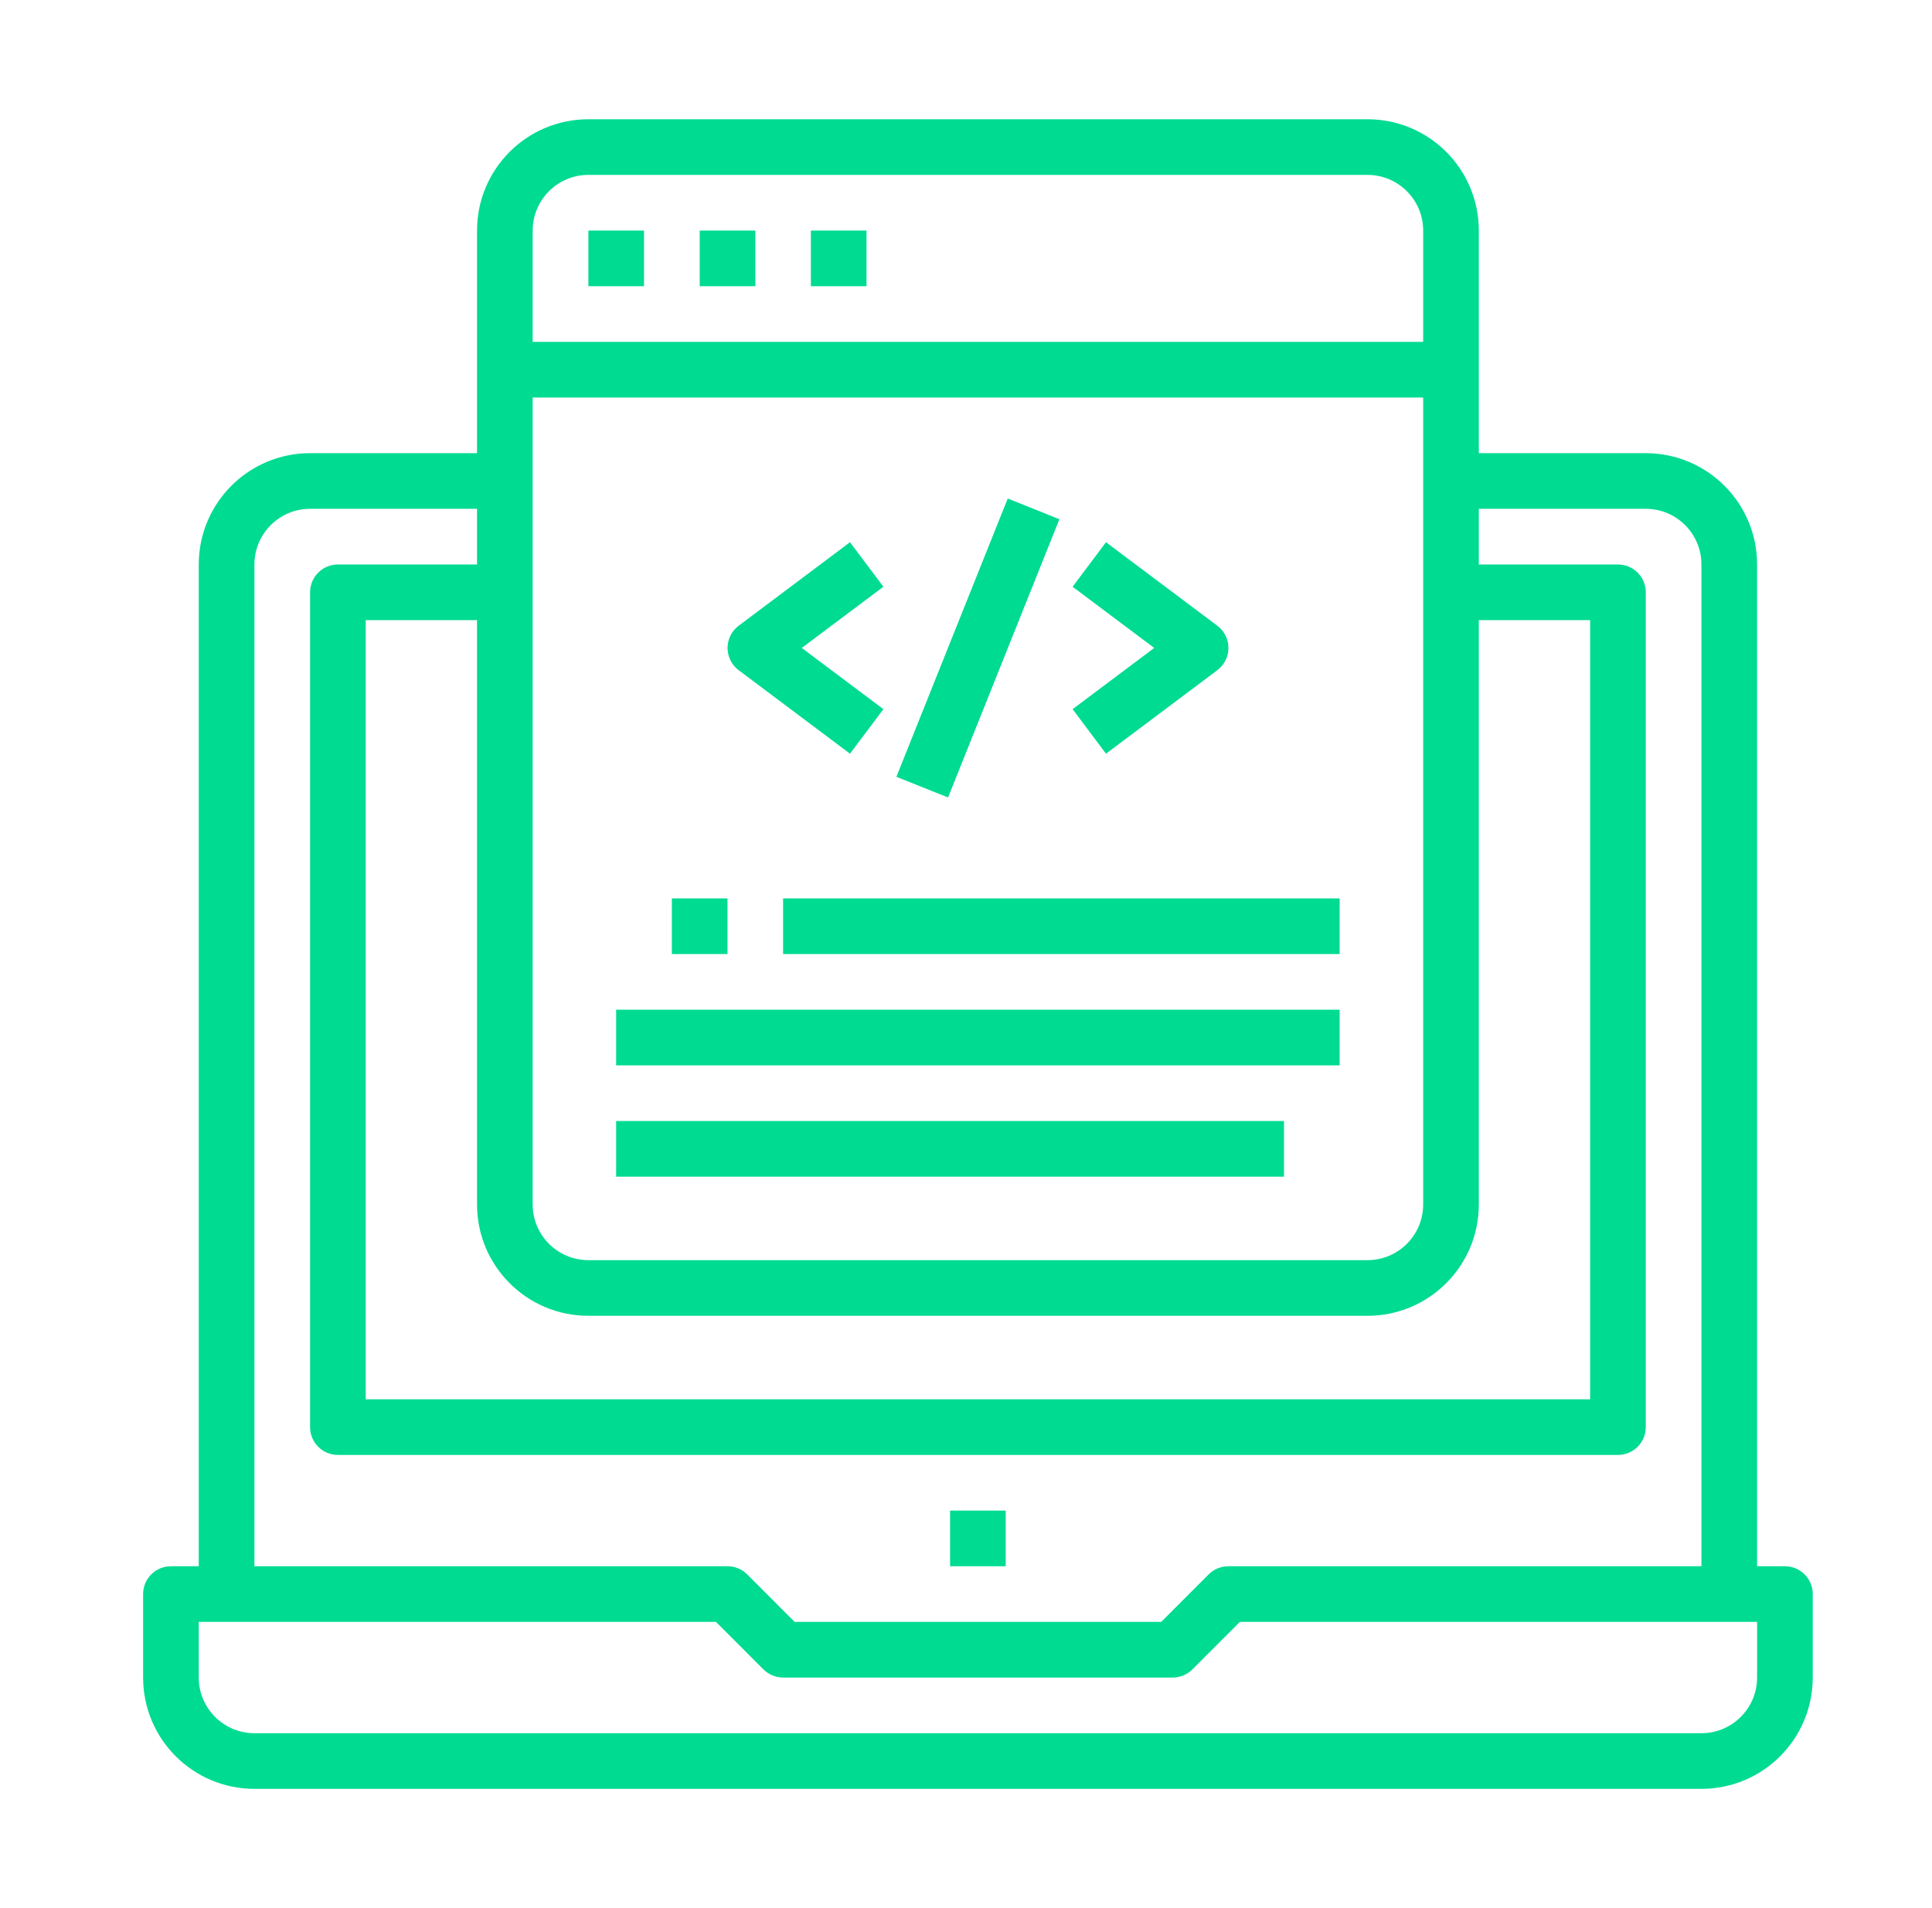
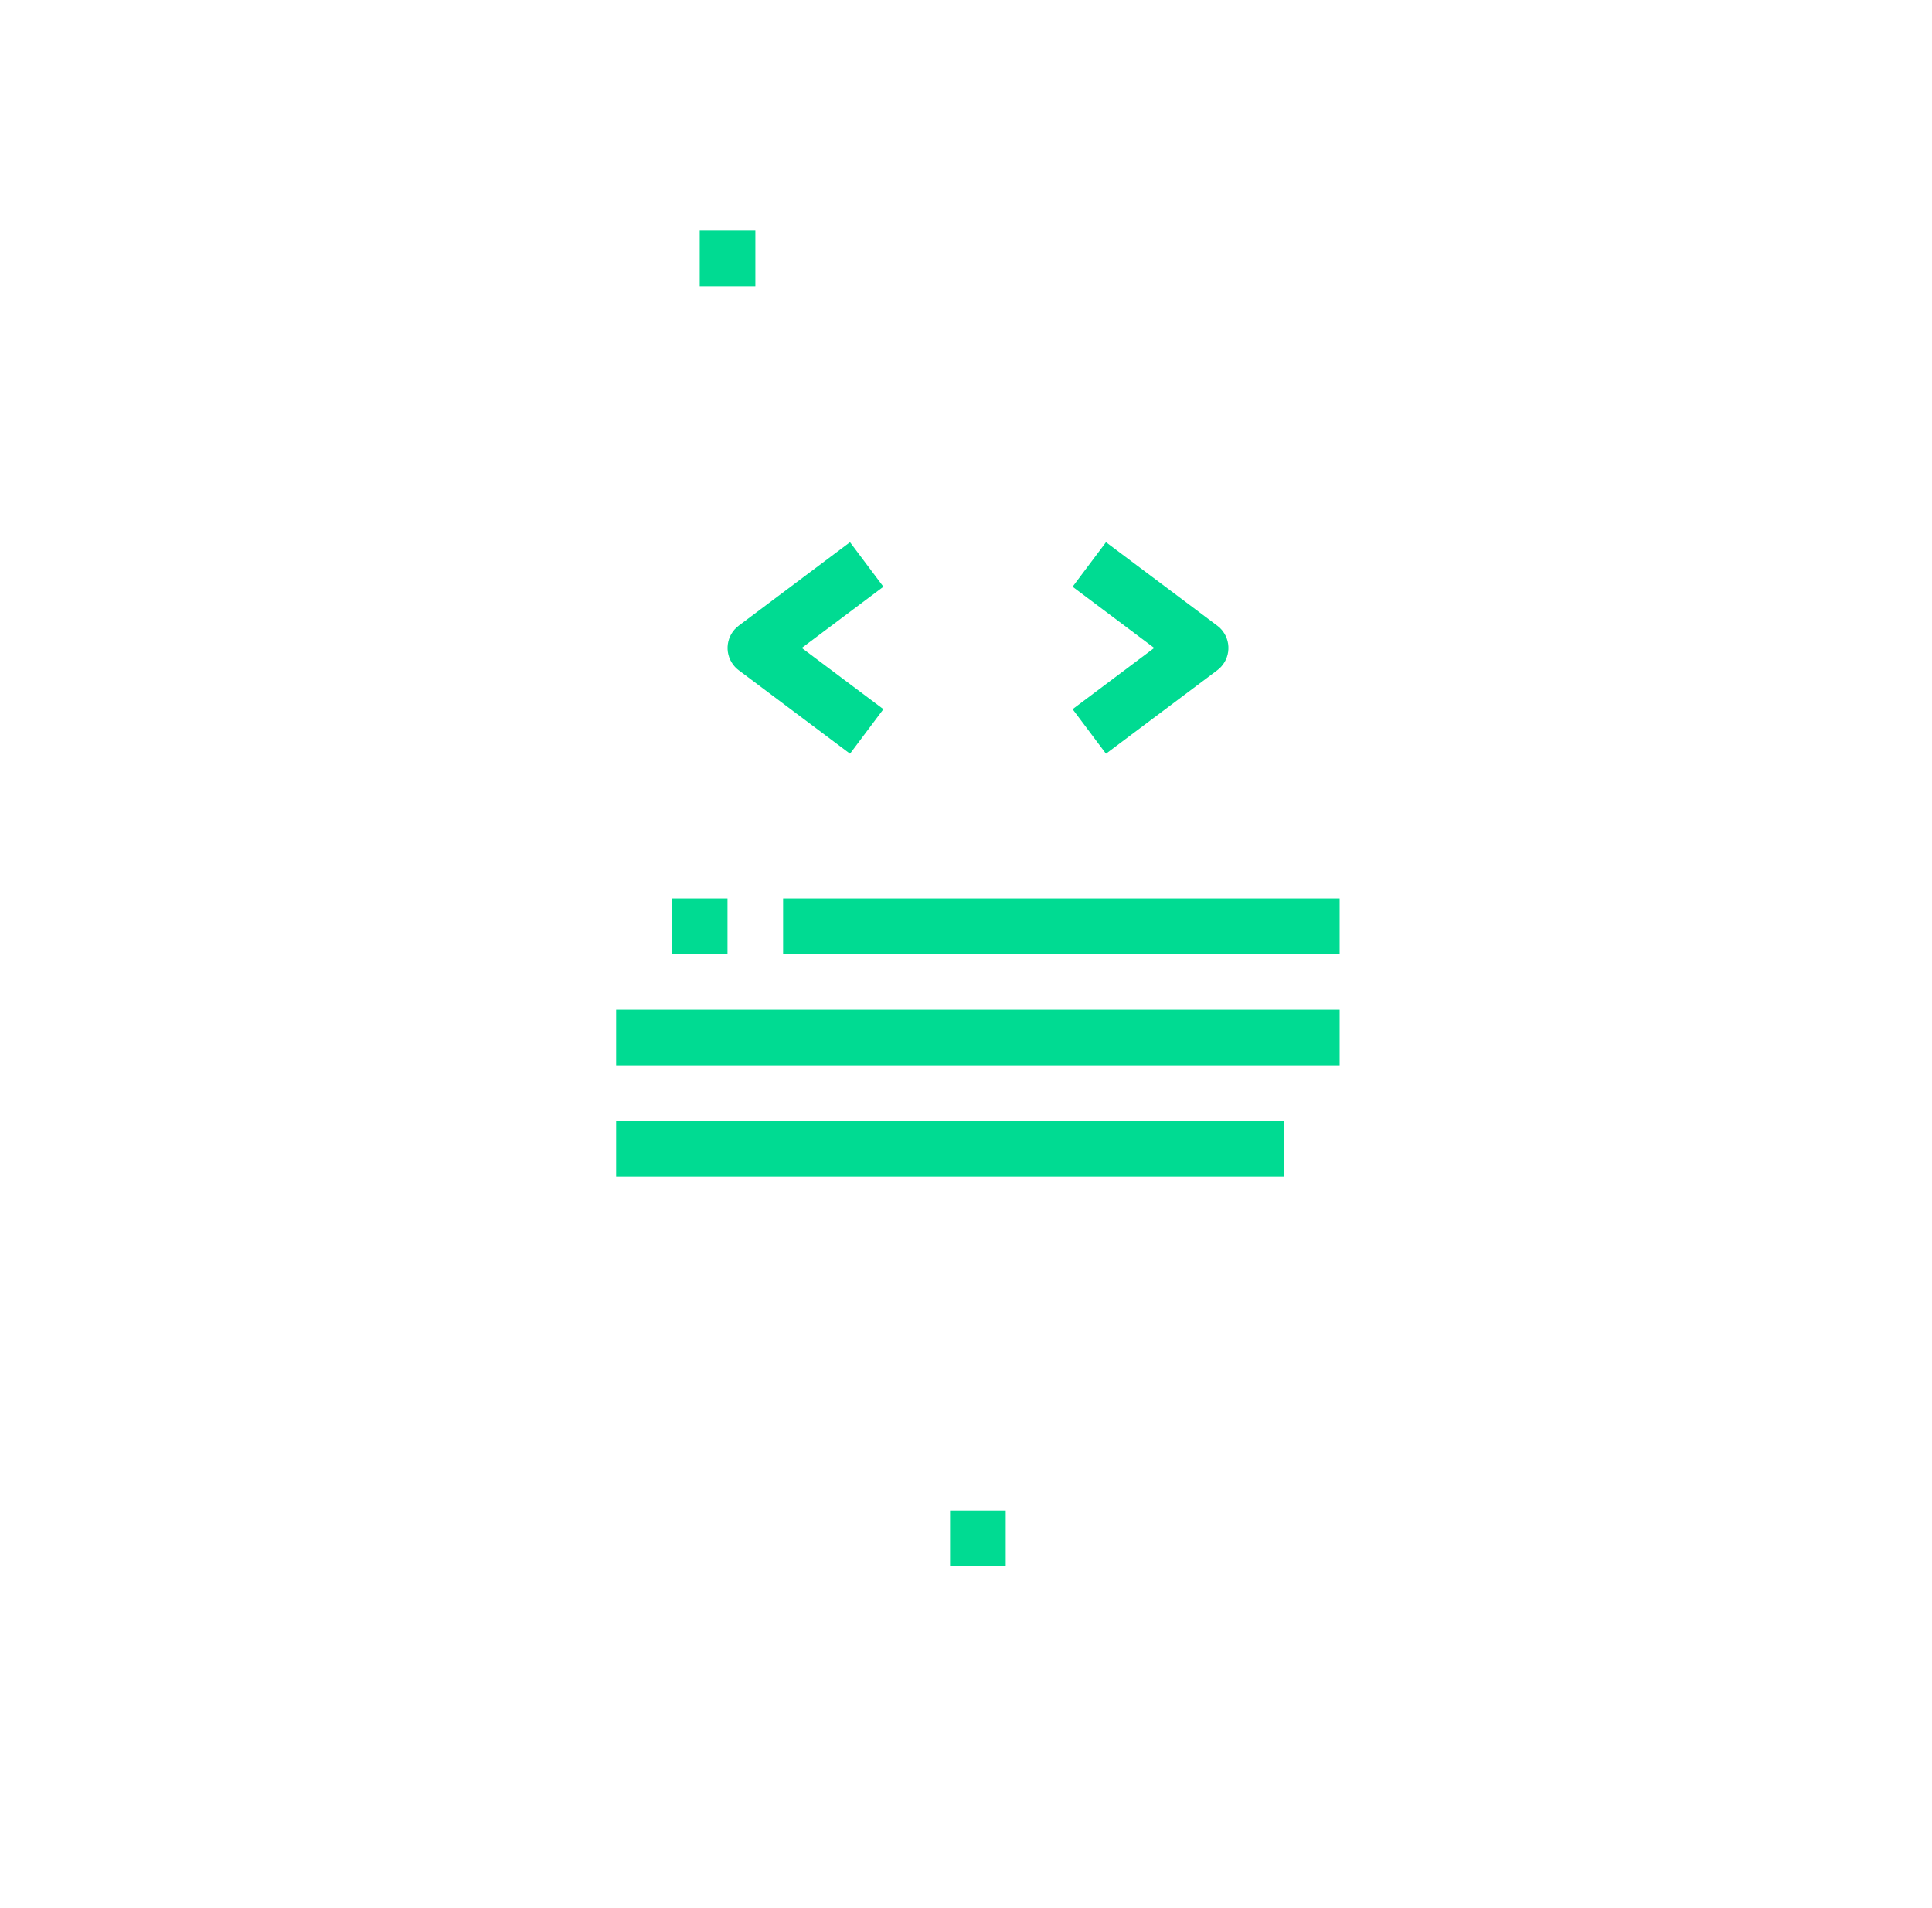
<svg xmlns="http://www.w3.org/2000/svg" width="81" height="80" viewBox="0 0 81 80" fill="none">
  <path d="M42.165 63.333H39.832V65.667H42.165V63.333Z" fill="#00DB92" />
-   <path d="M74.833 65.667H73.667V23.667C73.667 21.089 71.577 19 69 19H62V9.667C62 7.089 59.911 5 57.333 5H24.667C22.089 5 20 7.089 20 9.667V19H13C10.423 19 8.333 21.089 8.333 23.667V65.667H7.167C6.522 65.667 6 66.189 6 66.833V70.333C6 72.911 8.089 75 10.667 75H71.333C73.911 75 76 72.911 76 70.333V66.833C76 66.189 75.478 65.667 74.833 65.667ZM22.333 9.667C22.333 8.378 23.378 7.333 24.667 7.333H57.333C58.622 7.333 59.667 8.378 59.667 9.667V14.333H22.333V9.667ZM22.333 16.667H59.667V50.5C59.667 51.789 58.622 52.833 57.333 52.833H24.667C23.378 52.833 22.333 51.789 22.333 50.5V16.667ZM24.667 55.167H57.333C59.911 55.167 62 53.077 62 50.5V26H66.667V58.667H15.333V26H20V50.5C20 53.077 22.089 55.167 24.667 55.167ZM10.667 23.667C10.667 22.378 11.711 21.333 13 21.333H20V23.667H14.167C13.522 23.667 13 24.189 13 24.833V59.833C13 60.478 13.522 61 14.167 61H67.833C68.478 61 69 60.478 69 59.833V24.833C69 24.189 68.478 23.667 67.833 23.667H62V21.333H69C70.289 21.333 71.333 22.378 71.333 23.667V65.667H51.5C51.191 65.666 50.894 65.789 50.675 66.007L48.684 68H33.316L31.325 66.007C31.106 65.789 30.809 65.666 30.5 65.667H10.667V23.667ZM73.667 70.333C73.667 71.622 72.622 72.667 71.333 72.667H10.667C9.378 72.667 8.333 71.622 8.333 70.333V68H30.017L32.008 69.992C32.227 70.21 32.524 70.333 32.833 70.333H49.167C49.476 70.333 49.773 70.21 49.992 69.992L51.983 68H73.667V70.333Z" fill="#00DB92" />
  <path d="M56.165 42.333H25.832V44.667H56.165V42.333Z" fill="#00DB92" />
  <path d="M53.832 47H25.832V49.334H53.832V47Z" fill="#00DB92" />
  <path d="M56.165 37.667H32.832V40H56.165V37.667Z" fill="#00DB92" />
-   <path d="M27.001 9.667H24.668V12H27.001V9.667Z" fill="#00DB92" />
  <path d="M31.669 9.667H29.336V12H31.669V9.667Z" fill="#00DB92" />
-   <path d="M36.329 9.667H33.996V12H36.329V9.667Z" fill="#00DB92" />
  <path d="M30.501 37.667H28.168V40H30.501V37.667Z" fill="#00DB92" />
  <path d="M37.037 24.6L35.637 22.733L30.971 26.233C30.455 26.62 30.351 27.351 30.737 27.866C30.804 27.955 30.882 28.034 30.971 28.1L35.637 31.6L37.037 29.733L33.615 27.166L37.037 24.6Z" fill="#00DB92" />
  <path d="M51.269 26.466C51.202 26.378 51.124 26.3 51.035 26.233L46.369 22.733L44.969 24.6L48.391 27.166L44.969 29.733L46.369 31.6L51.035 28.1C51.551 27.713 51.655 26.982 51.269 26.466Z" fill="#00DB92" />
-   <path d="M42.25 20.902L37.582 32.568L39.748 33.435L44.416 21.769L42.25 20.902Z" fill="#00DB92" />
</svg>